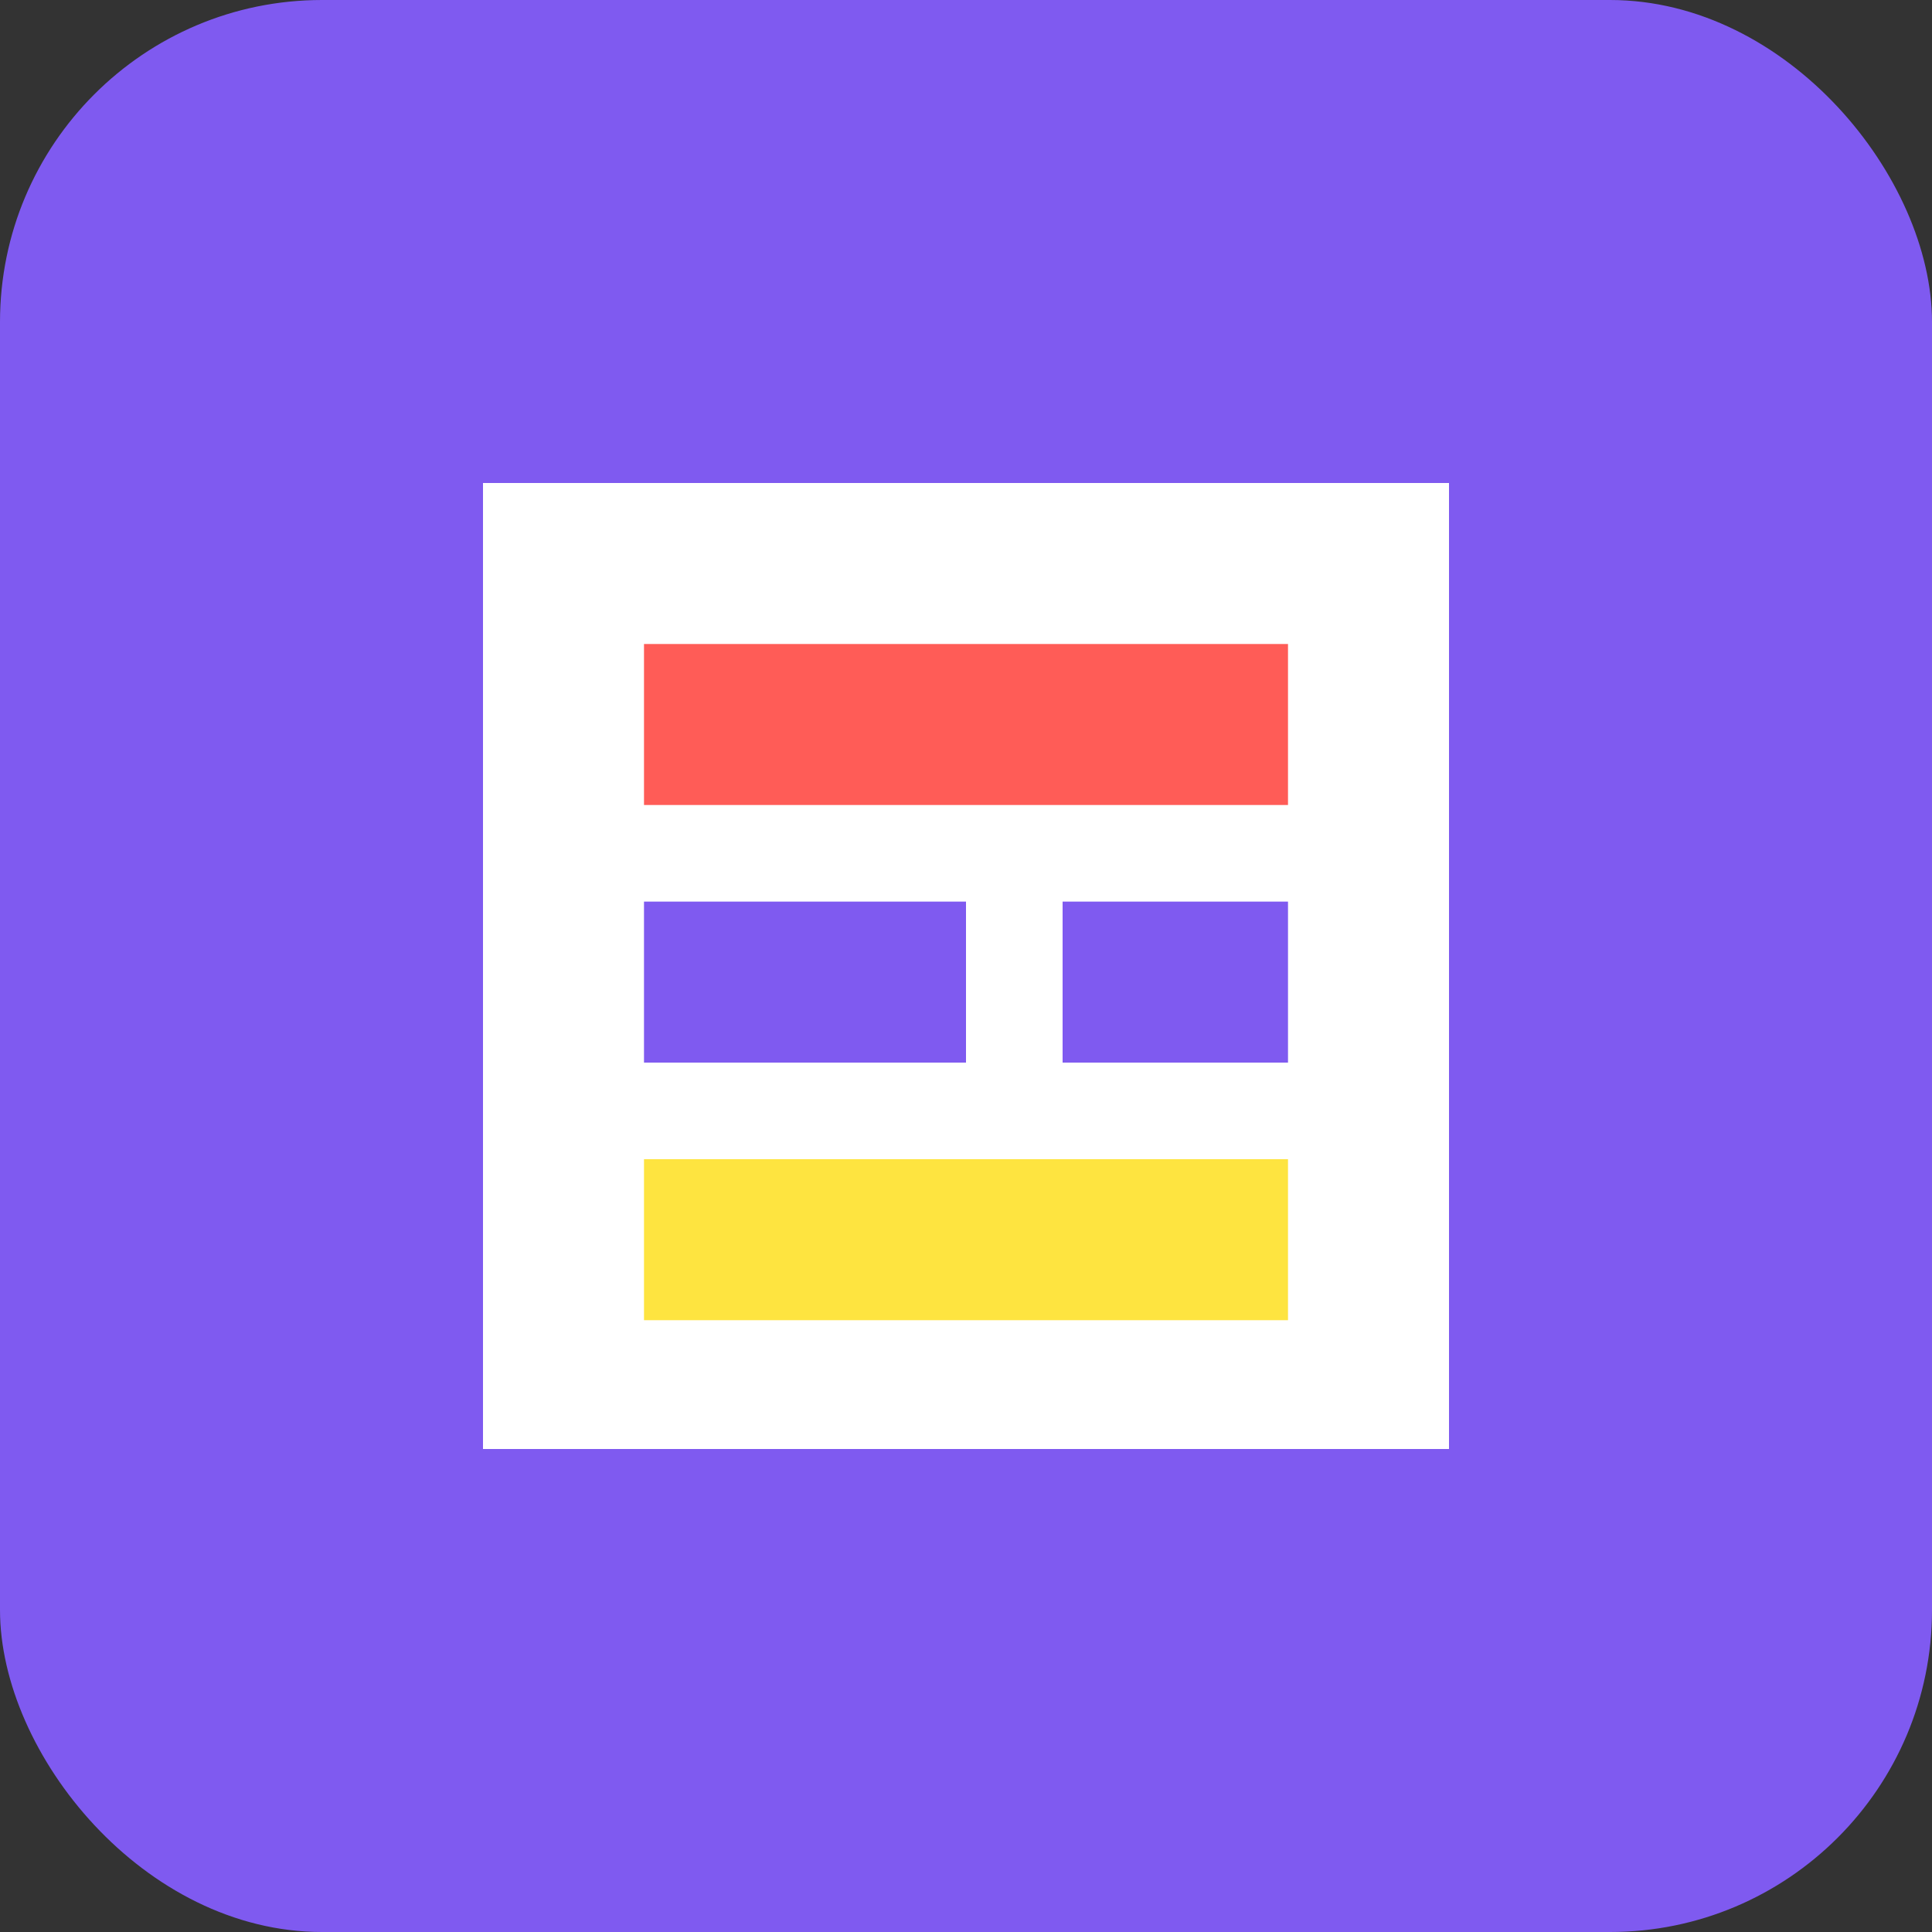
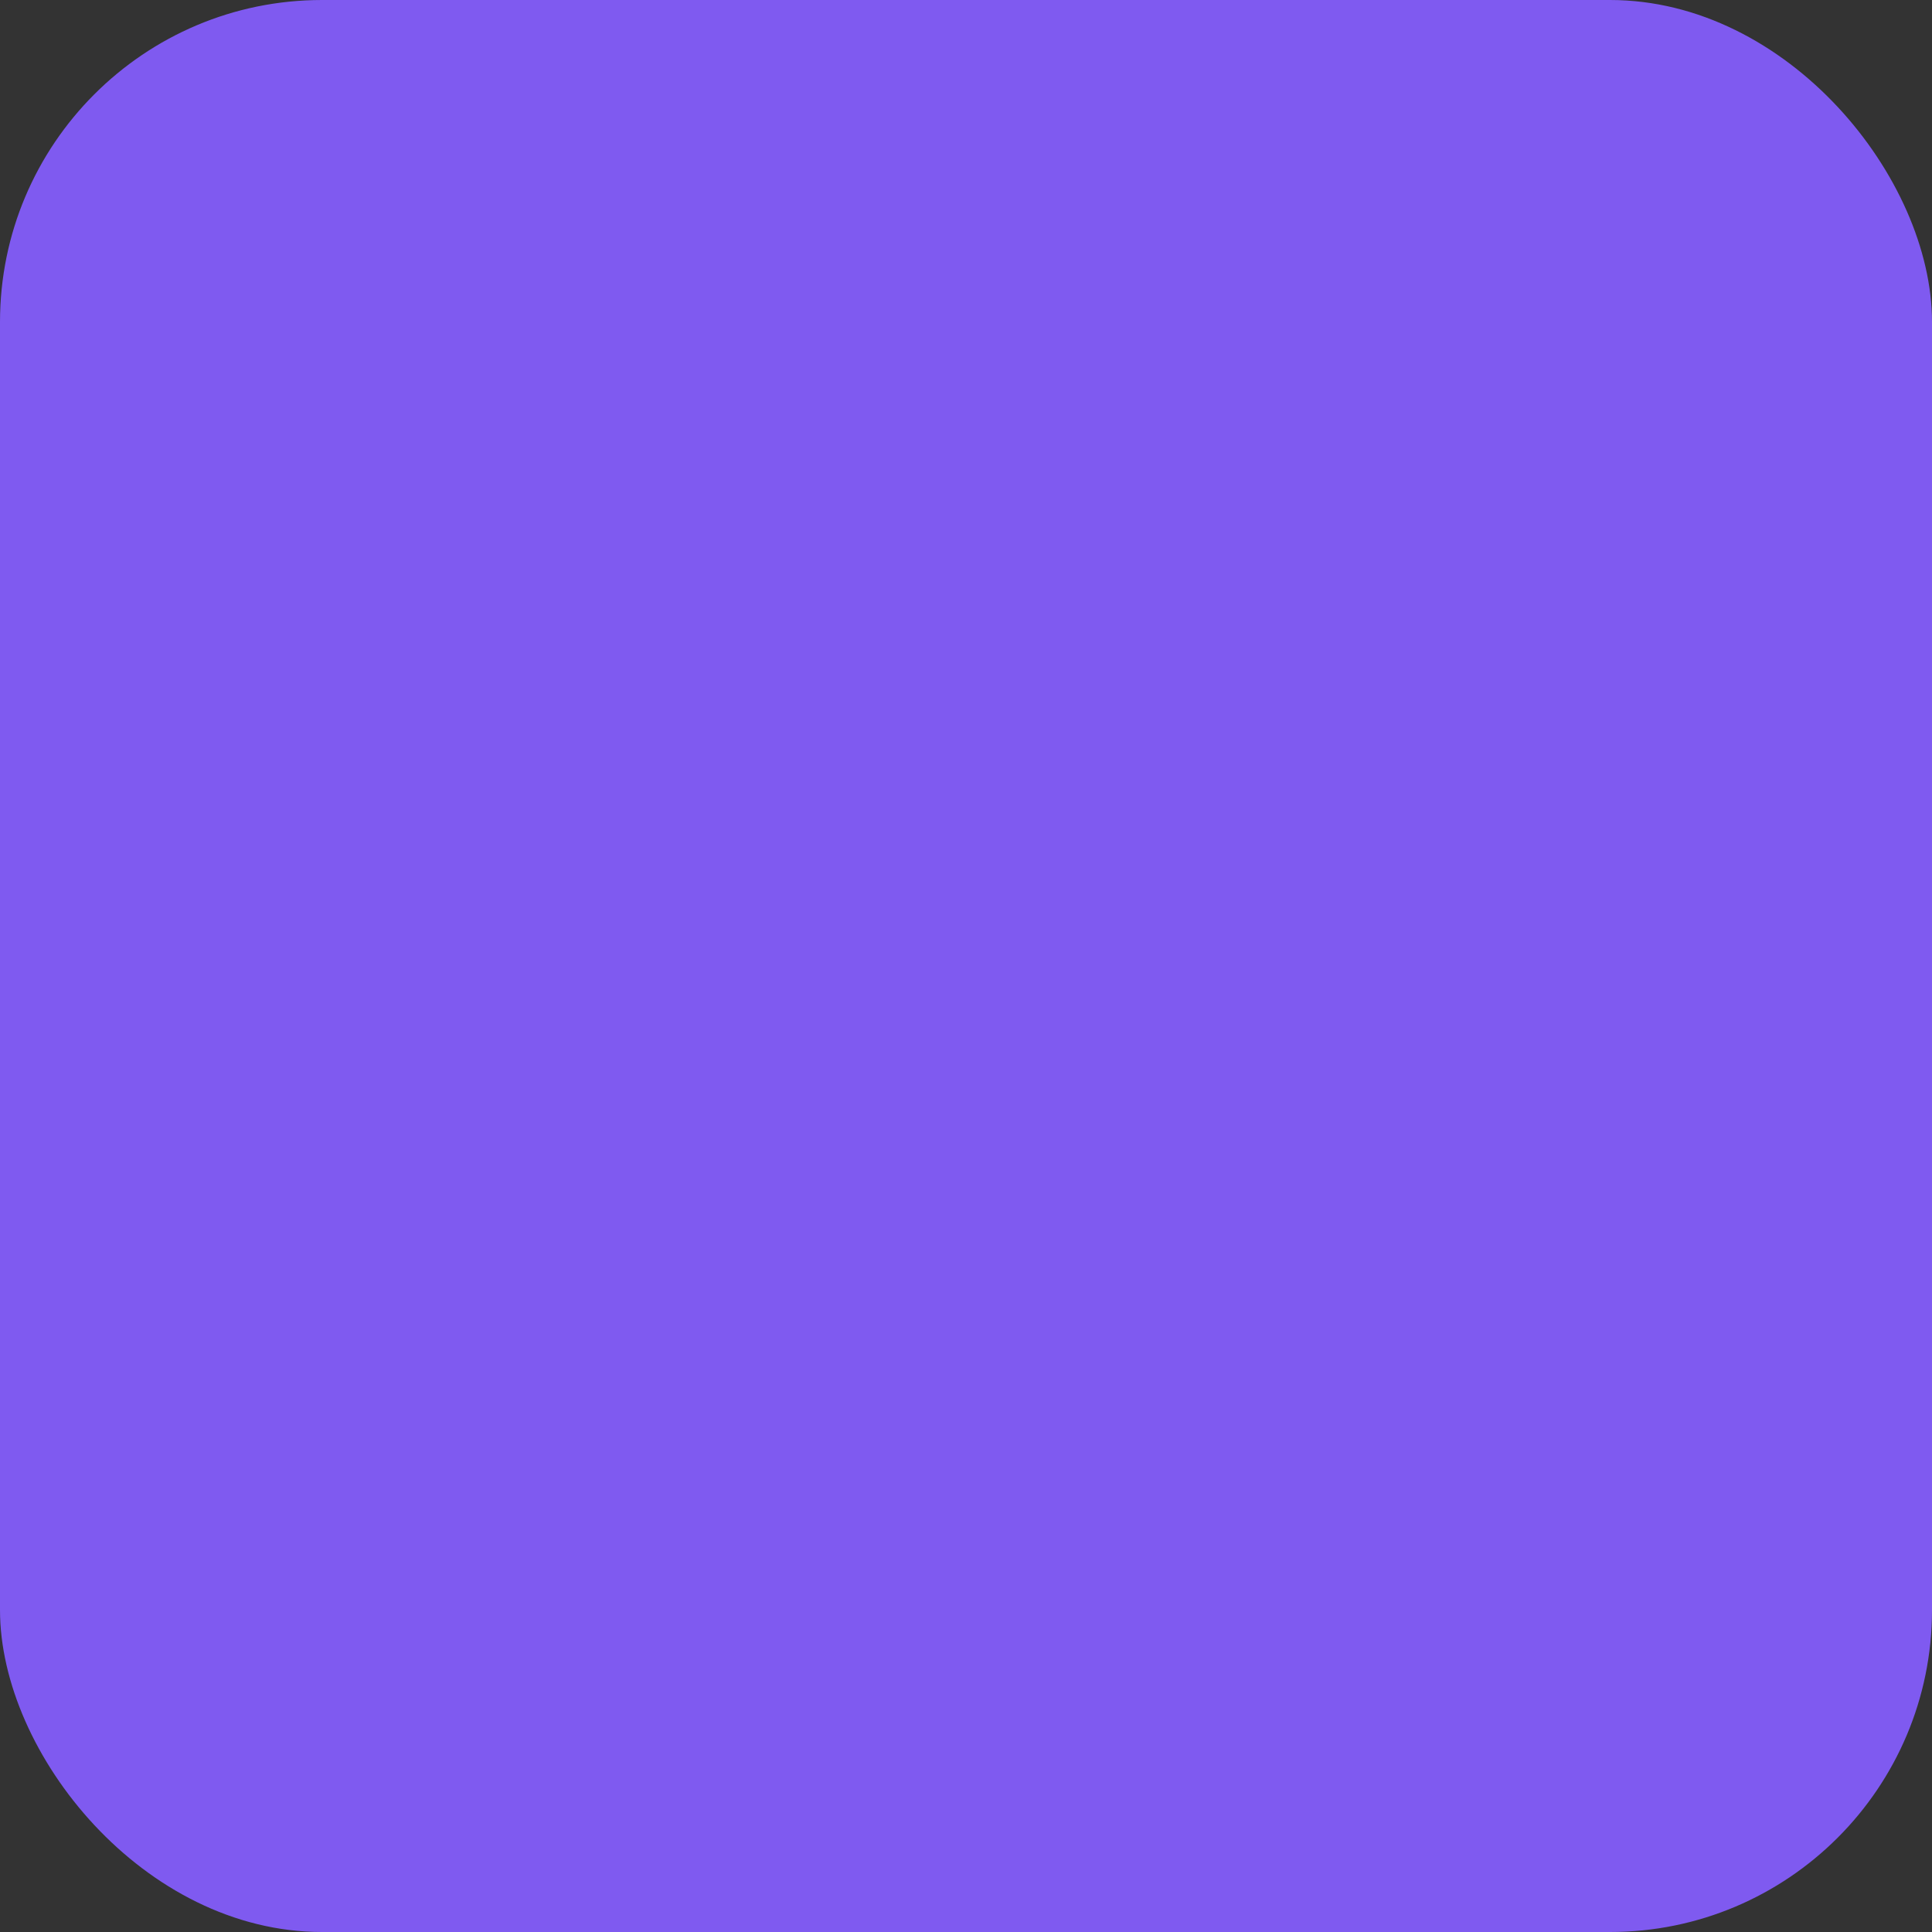
<svg xmlns="http://www.w3.org/2000/svg" width="60" height="60" viewBox="0 0 60 60" fill="none">
  <rect x="0" y="0" width="60" height="60" fill="#333333" stroke="none" />
  <rect width="60" height="60" rx="10" fill="#7F5AF0" />
-   <path d="M15 15H45V45H15V15Z" fill="white" />
-   <path d="M20 20H40V25H20V20Z" fill="#FF5C57" />
  <path d="M20 28H30V33H20V28Z" fill="#7F5AF0" />
  <path d="M33 28H40V33H33V28Z" fill="#7F5AF0" />
-   <path d="M20 36H40V41H20V36Z" fill="#FEE440" />
</svg>